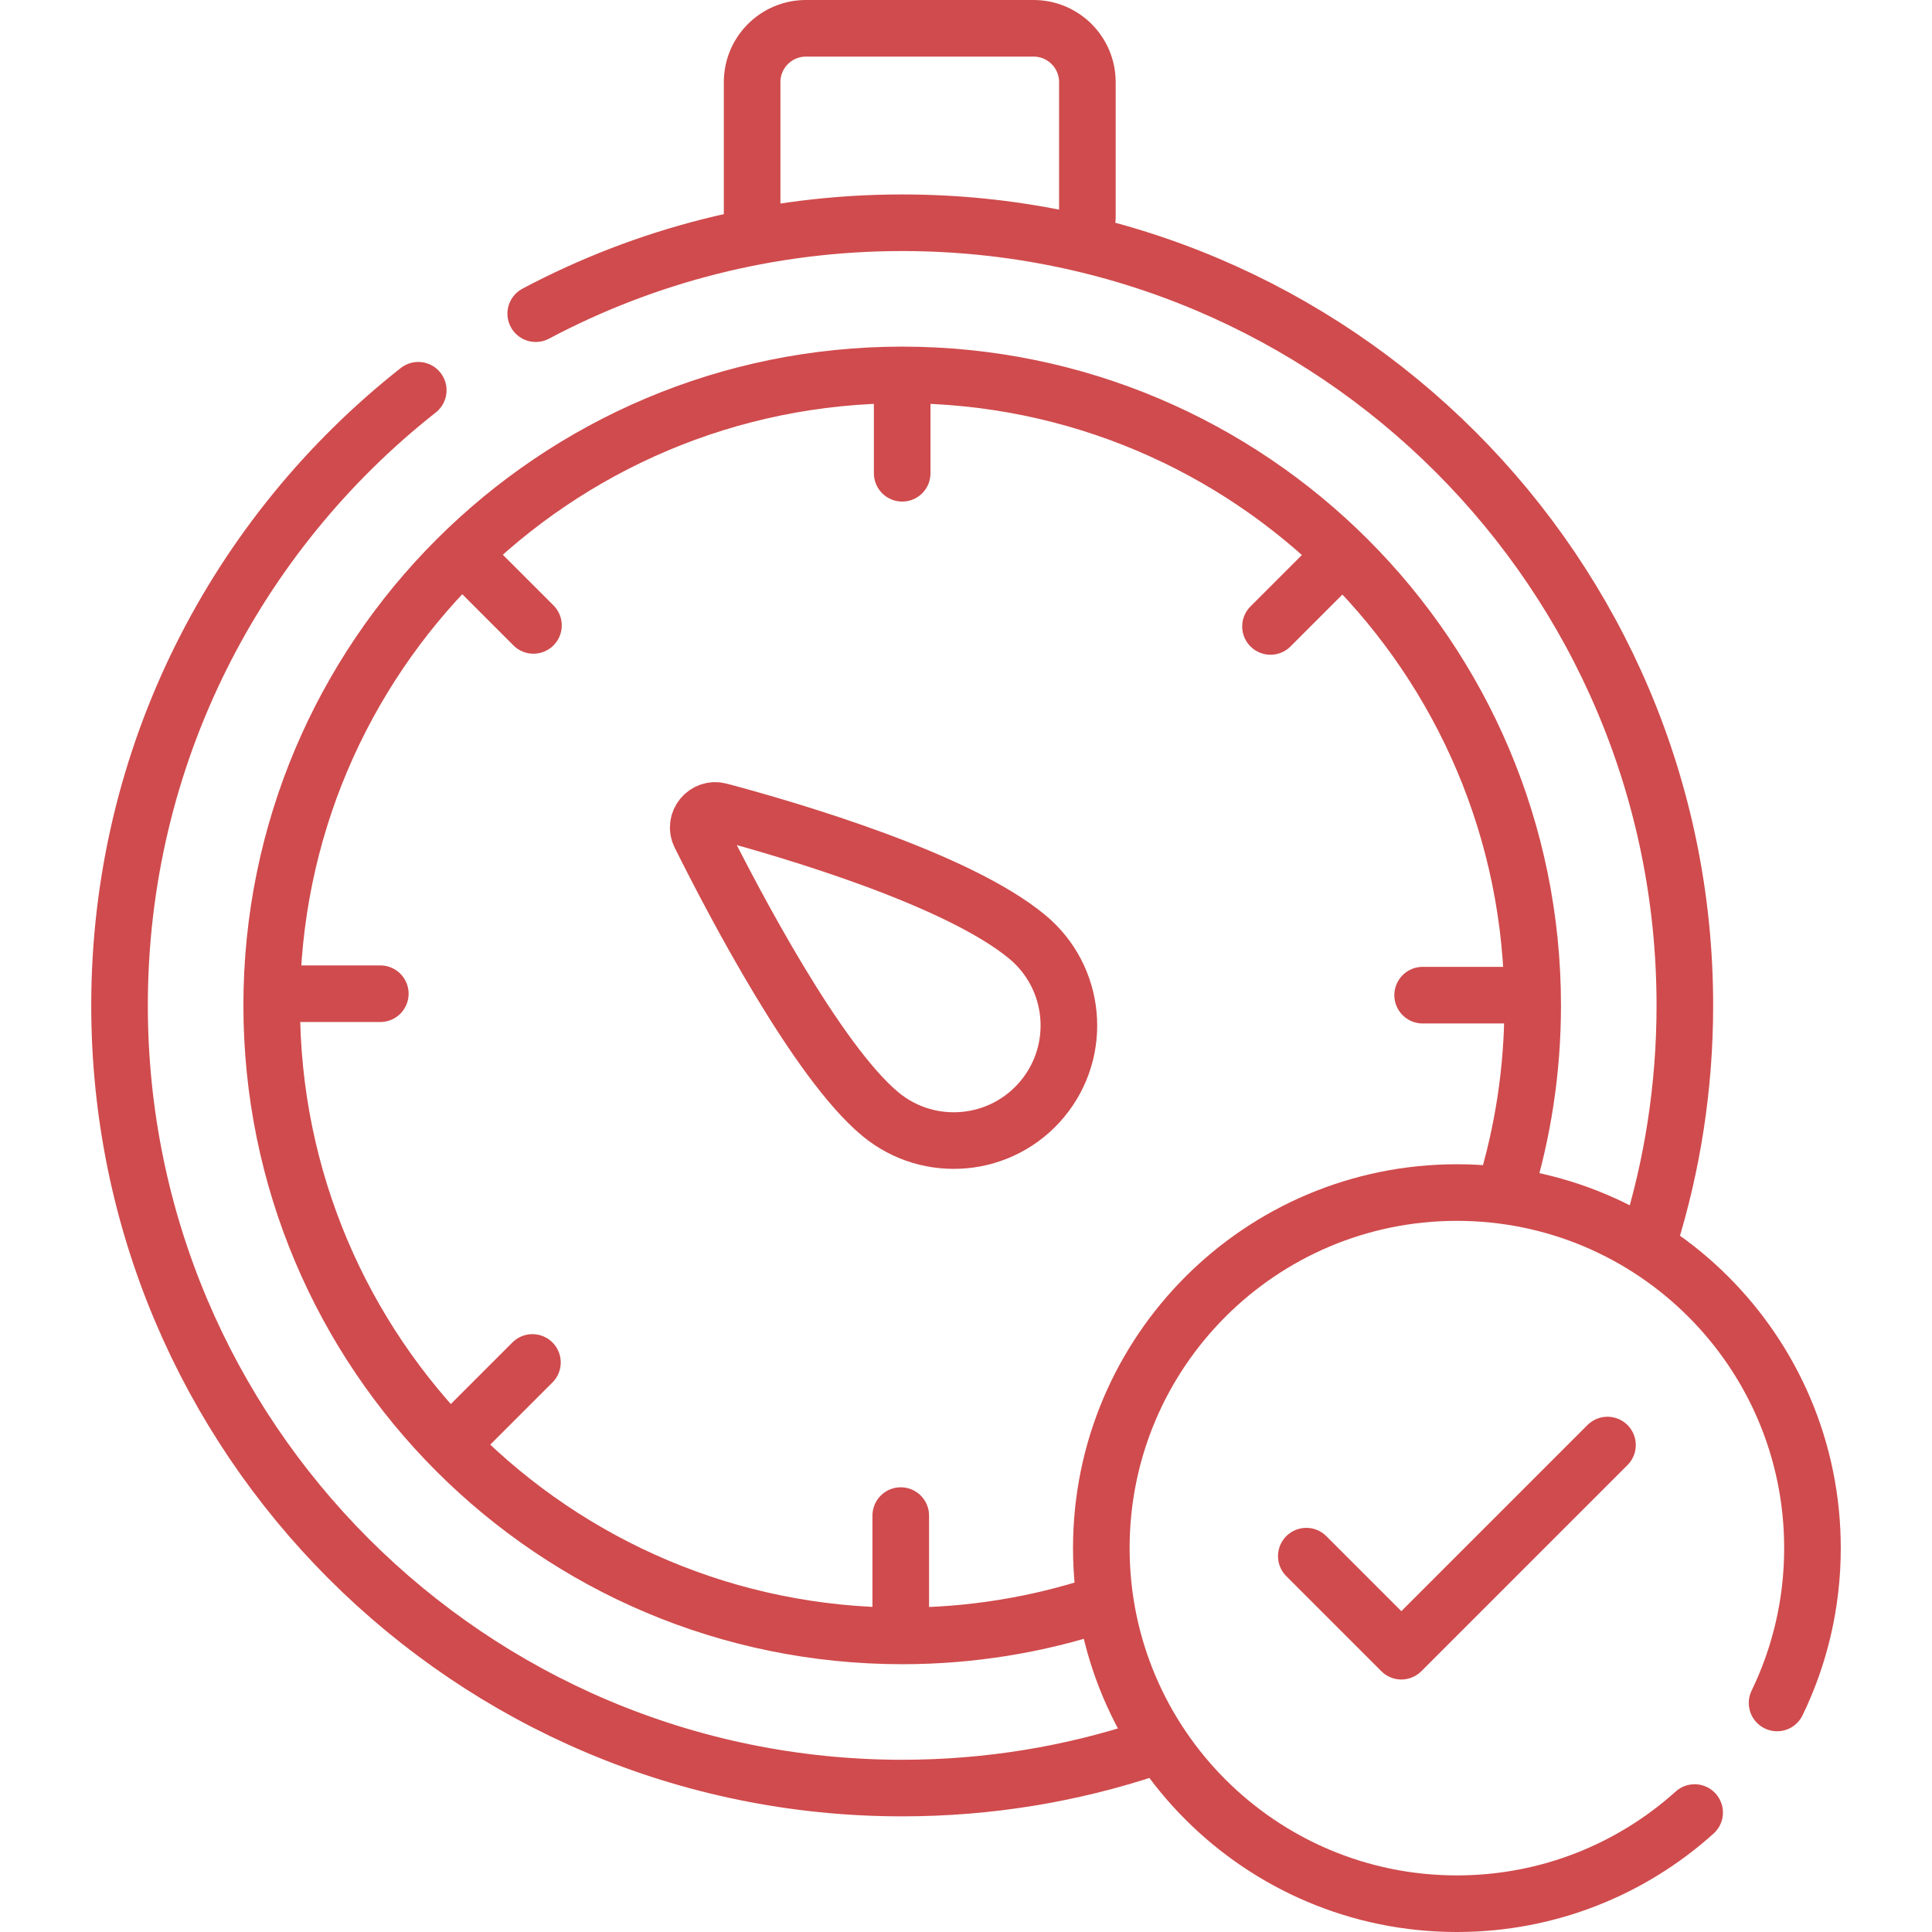
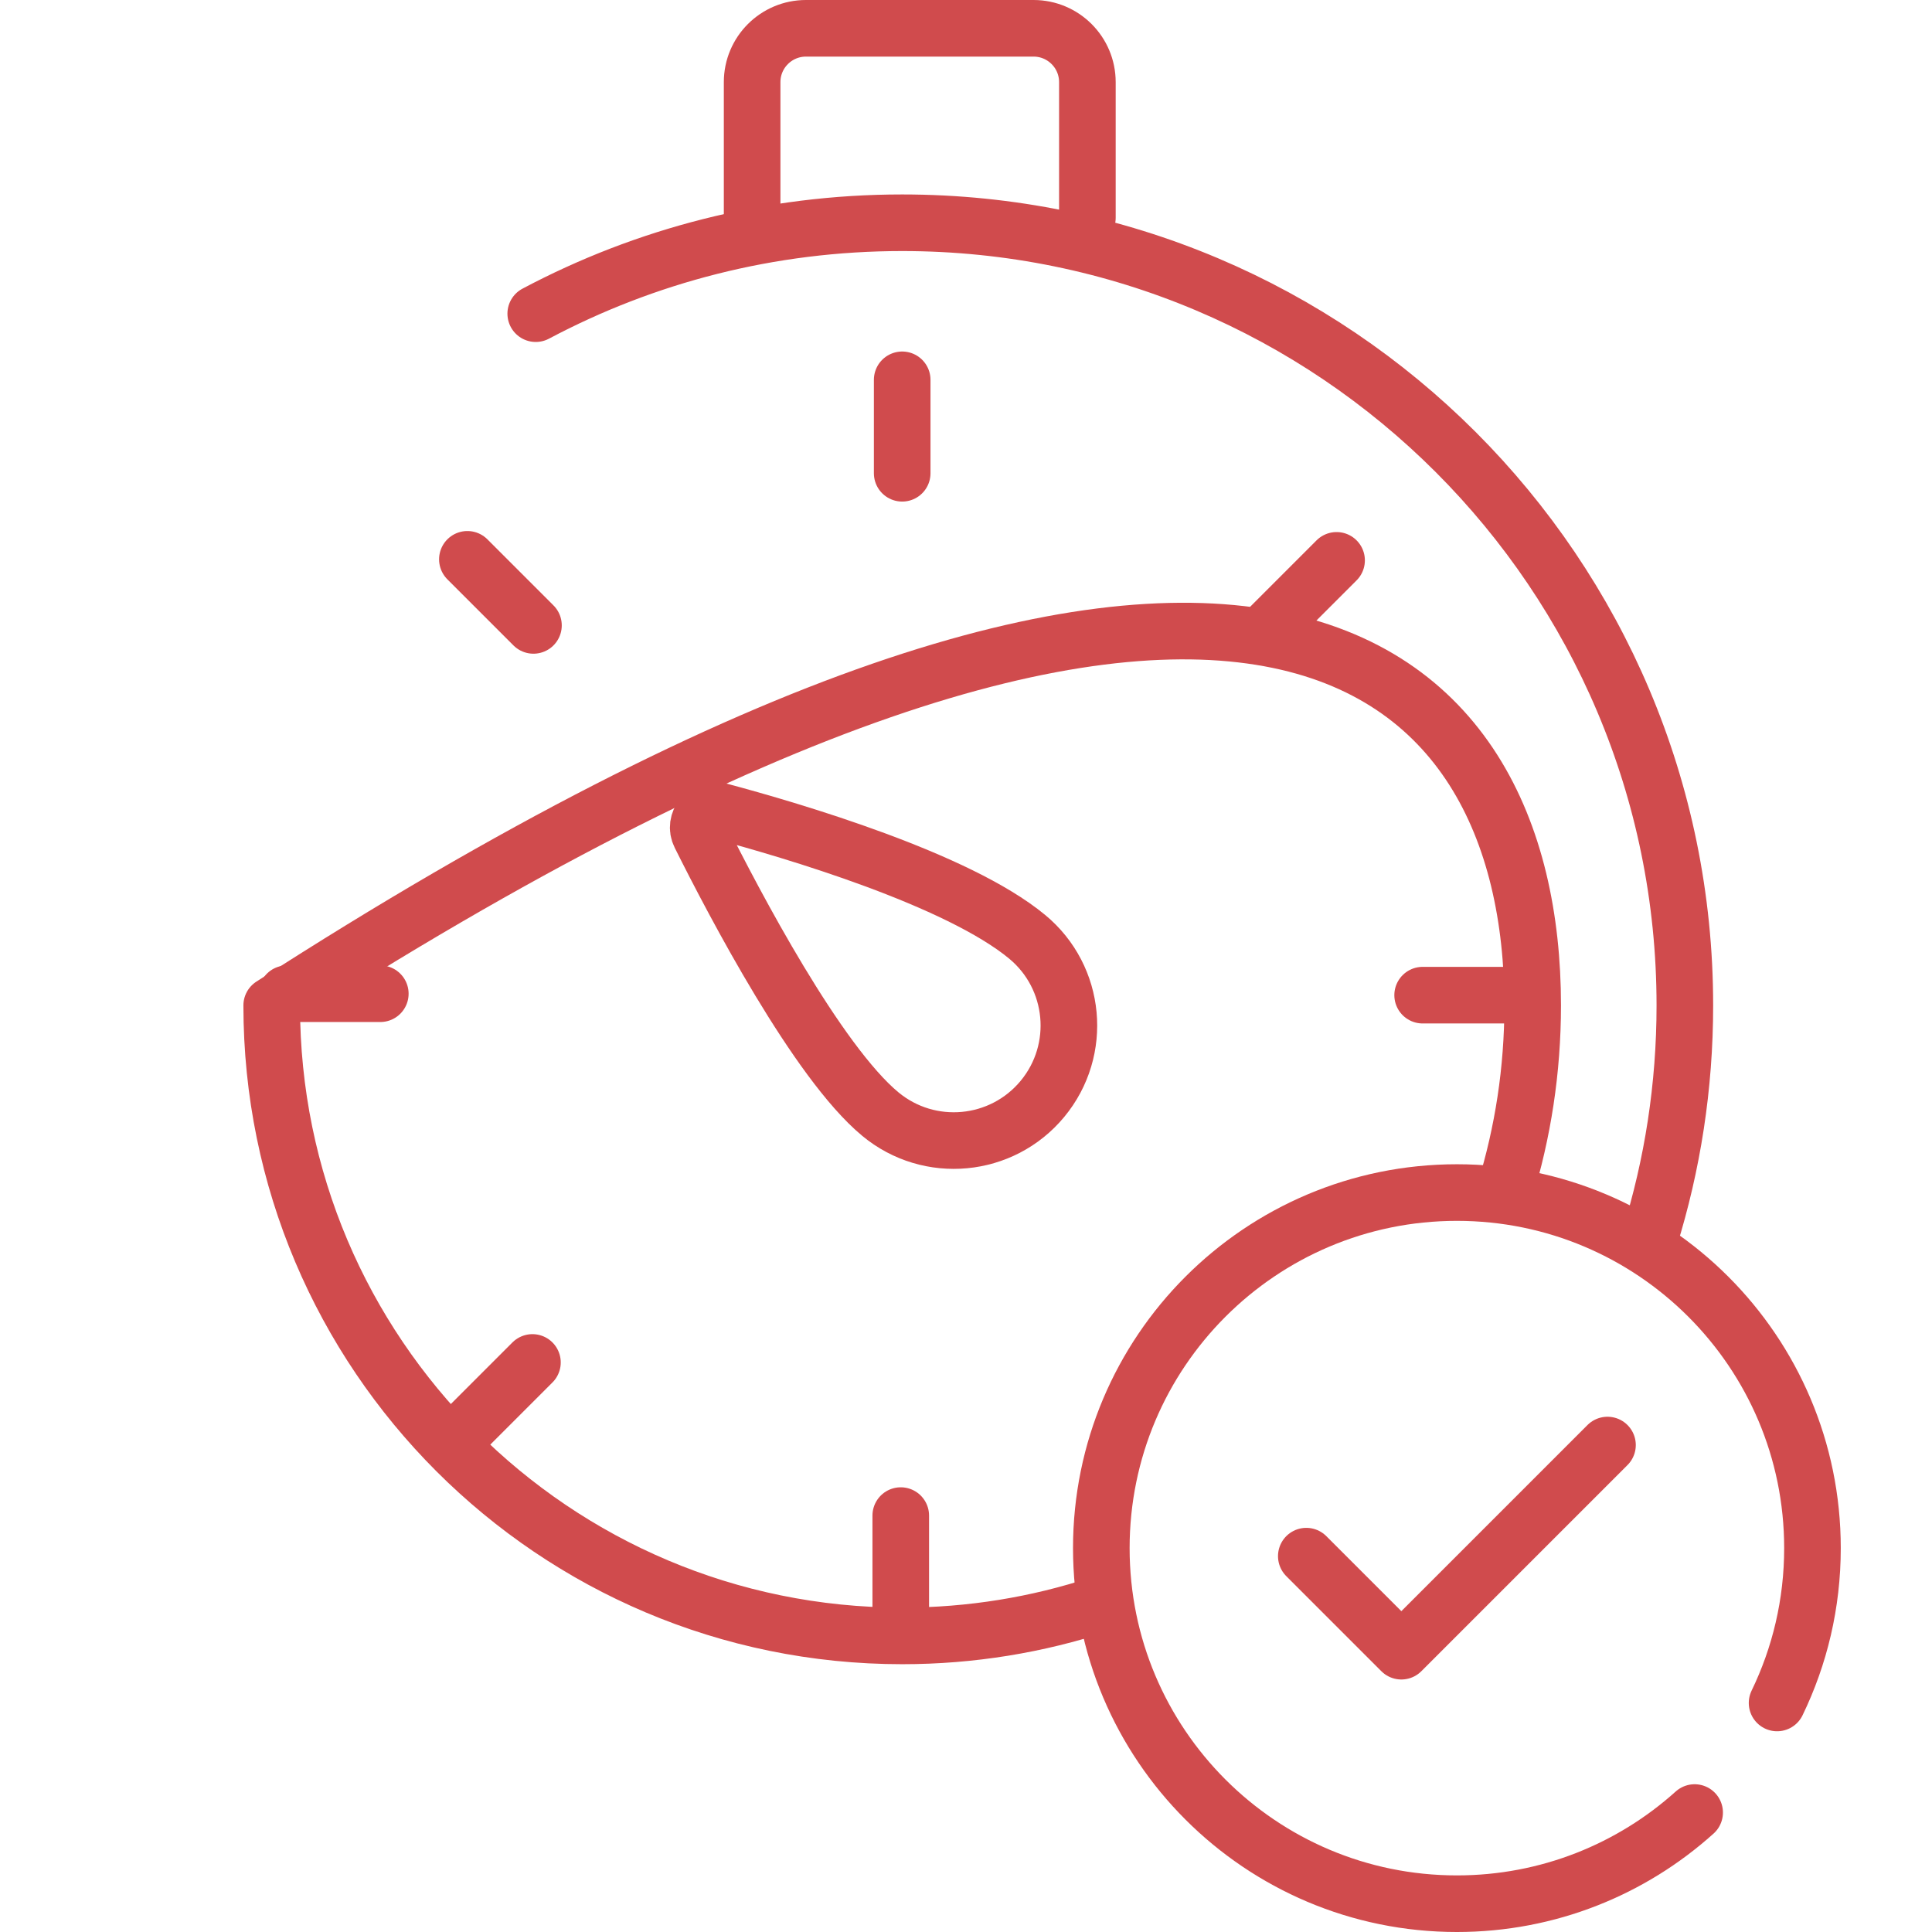
<svg xmlns="http://www.w3.org/2000/svg" width="512" height="512" viewBox="0 0 512 512" fill="none">
  <path d="M199.322 59.031V21.766C199.322 13.887 205.709 7.5 213.588 7.5H273.901C281.78 7.5 288.167 13.887 288.167 21.766V57.728" stroke="#D04B4D" stroke-width="15" stroke-miterlimit="10" stroke-linecap="round" stroke-linejoin="round" />
-   <path d="M304.527 463.32C283.956 470.154 261.955 473.854 239.09 473.854C124.539 473.854 31.678 380.992 31.678 266.442C31.678 200.307 62.631 141.401 110.841 103.422" stroke="#D04B4D" stroke-width="15" stroke-miterlimit="10" stroke-linecap="round" stroke-linejoin="round" />
  <path d="M141.975 83.125C170.948 67.744 204.002 59.031 239.091 59.031C353.642 59.031 446.503 151.893 446.503 266.443C446.503 287.953 443.229 308.697 437.152 328.206" stroke="#D04B4D" stroke-width="15" stroke-miterlimit="10" stroke-linecap="round" stroke-linejoin="round" />
-   <path d="M291.449 425.163C274.98 430.593 257.378 433.531 239.09 433.531C146.811 433.531 72.004 358.724 72.004 266.445C72.004 174.166 146.811 99.359 239.09 99.359C331.369 99.359 406.176 174.166 406.176 266.445C406.176 283.611 403.587 300.172 398.779 315.759" stroke="#D04B4D" stroke-width="15" stroke-miterlimit="10" stroke-linecap="round" stroke-linejoin="round" />
+   <path d="M291.449 425.163C274.98 430.593 257.378 433.531 239.09 433.531C146.811 433.531 72.004 358.724 72.004 266.445C331.369 99.359 406.176 174.166 406.176 266.445C406.176 283.611 403.587 300.172 398.779 315.759" stroke="#D04B4D" stroke-width="15" stroke-miterlimit="10" stroke-linecap="round" stroke-linejoin="round" />
  <path d="M239.09 100.656V125.421" stroke="#D04B4D" stroke-width="15" stroke-miterlimit="10" stroke-linecap="round" stroke-linejoin="round" />
  <path d="M354.206 148.5L336.695 166.012" stroke="#D04B4D" stroke-width="15" stroke-miterlimit="10" stroke-linecap="round" stroke-linejoin="round" />
  <path d="M401.779 263.727H377.014" stroke="#D04B4D" stroke-width="15" stroke-miterlimit="10" stroke-linecap="round" stroke-linejoin="round" />
  <path d="M238.709 426.413V401.648" stroke="#D04B4D" stroke-width="15" stroke-miterlimit="10" stroke-linecap="round" stroke-linejoin="round" />
  <path d="M123.592 378.574L141.103 361.062" stroke="#D04B4D" stroke-width="15" stroke-miterlimit="10" stroke-linecap="round" stroke-linejoin="round" />
  <path d="M76.022 263.344H100.786" stroke="#D04B4D" stroke-width="15" stroke-miterlimit="10" stroke-linecap="round" stroke-linejoin="round" />
  <path d="M123.861 148.227L141.373 165.738" stroke="#D04B4D" stroke-width="15" stroke-miterlimit="10" stroke-linecap="round" stroke-linejoin="round" />
  <path d="M272.222 248.271C285.195 259.017 287.001 278.245 276.255 291.219C265.509 304.192 246.281 305.998 233.307 295.252C216.628 281.437 194.674 239.667 185.518 221.313C183.78 217.83 186.968 213.928 190.729 214.934C210.085 220.111 253.79 233.004 272.222 248.271Z" stroke="#D04B4D" stroke-width="15" stroke-miterlimit="10" stroke-linecap="round" stroke-linejoin="round" />
  <path d="M449.096 480.342C432.403 495.361 410.315 504.501 386.092 504.501C334.05 504.501 291.861 462.312 291.861 410.27C291.861 358.228 334.05 316.039 386.092 316.039C438.134 316.039 480.323 358.228 480.323 410.27C480.323 424.978 476.954 438.898 470.944 451.302" stroke="#D04B4D" stroke-width="15" stroke-miterlimit="10" stroke-linecap="round" stroke-linejoin="round" />
  <path d="M426.002 382.953L371.372 437.583L346.184 412.396" stroke="#D04B4D" stroke-width="15" stroke-miterlimit="10" stroke-linecap="round" stroke-linejoin="round" />
</svg>